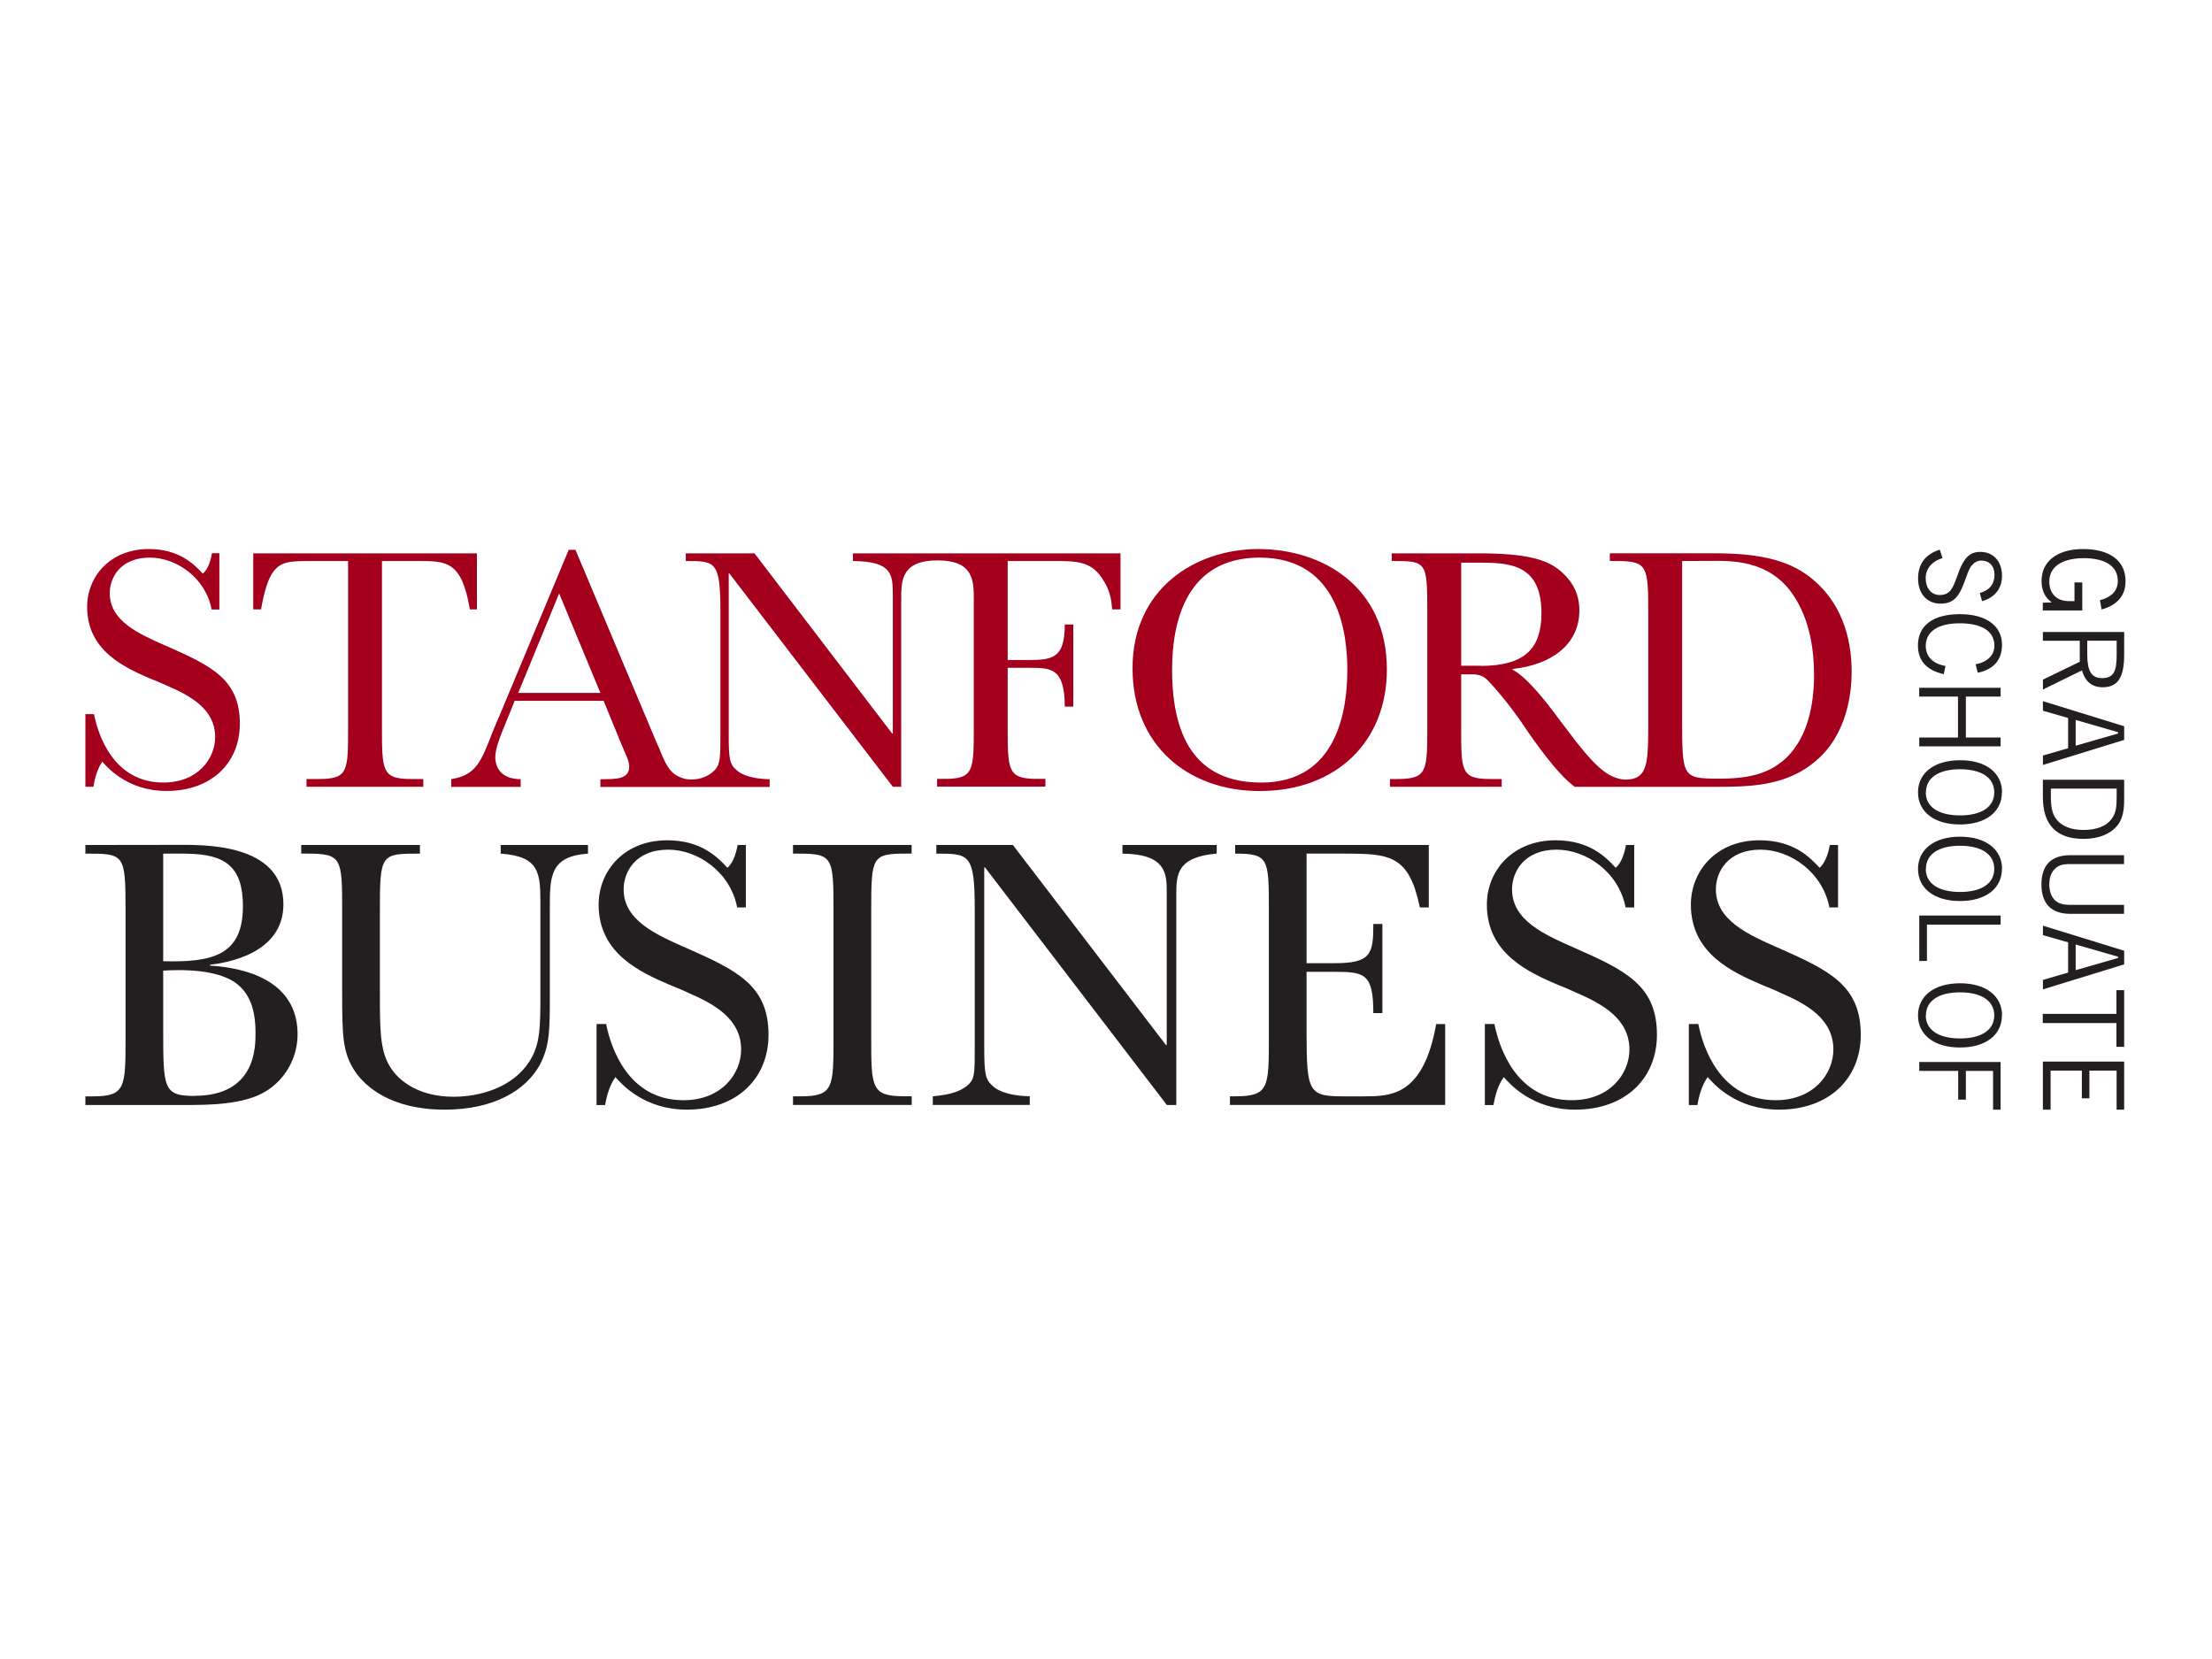
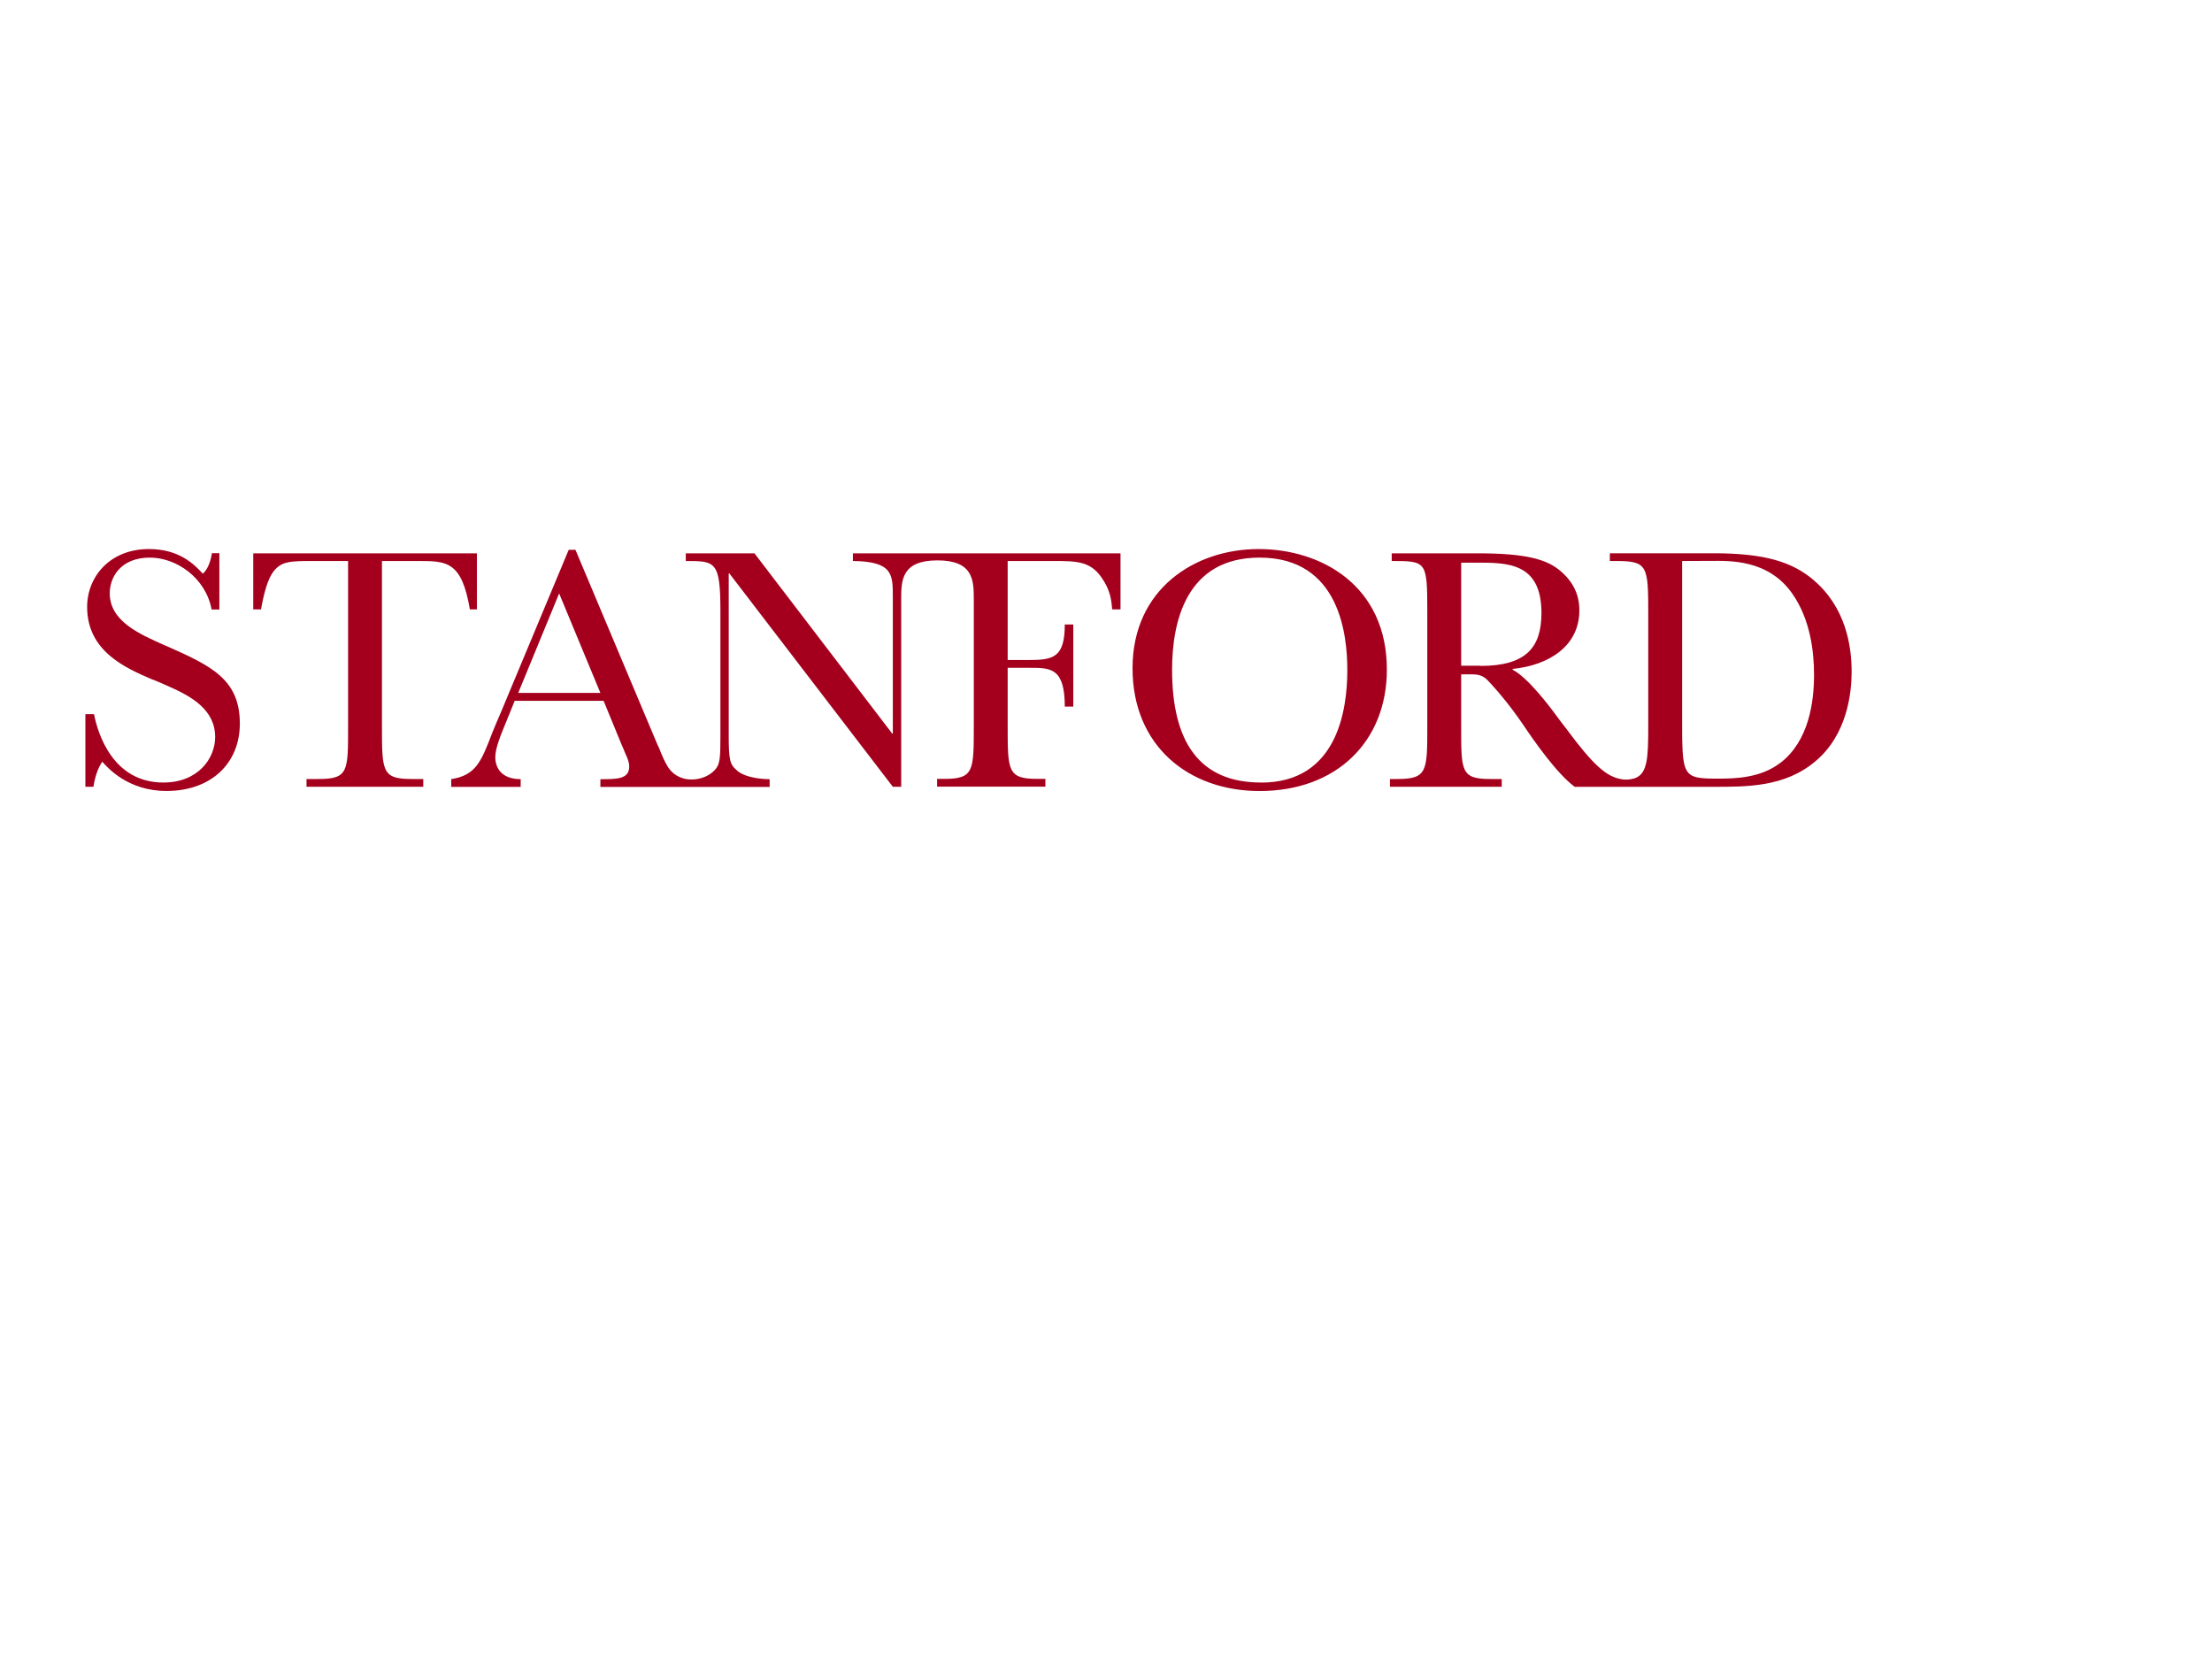
<svg xmlns="http://www.w3.org/2000/svg" xmlns:ns1="http://www.serif.com/" width="100%" height="100%" viewBox="0 0 300 225" version="1.1" xml:space="preserve" style="fill-rule:evenodd;clip-rule:evenodd;stroke-linejoin:round;stroke-miterlimit:2;">
  <rect id="Artboard1" x="0" y="0" width="300" height="225" style="fill:none;" />
  <g id="Artboard11" ns1:id="Artboard1">
    <g transform="matrix(0.854,0,0,0.854,11.579,74.464)">
      <g>
-         <path d="M294.92,1.45C293.26,1.92 292.26,3.15 292.26,4.6C292.26,6.26 293.16,7.3 294.51,7.3C295.33,7.3 295.91,7 296.31,6.42C296.88,5.58 297.16,4.52 297.59,3.42C298.39,1.42 299.25,0.45 300.93,0.45C303.01,0.45 304.38,1.95 304.38,4.25C304.38,6.25 303.28,7.68 301.22,8.28L300.85,6.98C302.39,6.56 303.19,5.55 303.19,4.1C303.19,2.7 302.37,1.83 301.09,1.83C300.46,1.83 299.96,2.13 299.52,2.67C299.09,3.22 298.8,4.19 298.34,5.42C297.5,7.64 296.62,8.67 294.62,8.67C292.49,8.67 291.05,7.12 291.05,4.67C291.05,2.37 292.21,0.81 294.5,0.1L294.94,1.45L294.92,1.45ZM291.03,15.3C291.03,12.16 293.4,10.34 297.71,10.34C301.97,10.34 304.38,12.27 304.38,15.2C304.38,17.6 303.08,19.1 300.53,19.65L300.19,18.31C302.13,17.91 303.17,16.85 303.17,15.33C303.17,13.13 301.27,11.79 297.67,11.79C294.17,11.79 292.27,13.14 292.27,15.37C292.27,17.05 293.37,18.21 295.41,18.57L295.13,19.87C292.39,19.24 291.03,17.73 291.03,15.31L291.03,15.3ZM304.16,22.03L304.16,23.43L298.64,23.43L298.64,29.93L304.16,29.93L304.16,31.33L291.24,31.33L291.24,29.93L297.39,29.93L297.39,23.43L291.23,23.43L291.23,22.03L304.16,22.03ZM304.37,38.64C304.37,41.69 301.85,43.74 297.71,43.74C293.57,43.74 291.04,41.69 291.04,38.64C291.04,35.58 293.59,33.54 297.72,33.54C301.86,33.52 304.39,35.58 304.39,38.64L304.37,38.64ZM292.27,38.64C292.27,40.89 294.23,42.3 297.71,42.3C301.21,42.3 303.15,40.9 303.15,38.64C303.15,36.38 301.21,34.97 297.72,34.97C294.25,34.97 292.3,36.37 292.3,38.64L292.27,38.64ZM304.37,50.8C304.37,53.85 301.85,55.9 297.71,55.9C293.57,55.9 291.04,53.85 291.04,50.8C291.04,47.74 293.59,45.68 297.72,45.68C301.86,45.68 304.39,47.74 304.39,50.78L304.37,50.8ZM292.27,50.8C292.27,53.05 294.23,54.46 297.71,54.46C301.21,54.46 303.15,53.06 303.15,50.79C303.15,48.53 301.21,47.12 297.72,47.12C294.25,47.12 292.3,48.52 292.3,50.78L292.27,50.8ZM304.16,58.19L304.16,59.64L292.46,59.64L292.46,65.41L291.24,65.41L291.24,58.2L304.16,58.2L304.16,58.19ZM304.37,74.06C304.37,77.12 301.85,79.16 297.71,79.16C293.57,79.16 291.04,77.12 291.04,74.06C291.04,71 293.59,68.96 297.72,68.96C301.86,68.96 304.39,71 304.39,74.06L304.37,74.06ZM292.27,74.06C292.27,76.31 294.23,77.72 297.71,77.72C301.21,77.72 303.15,76.32 303.15,74.06C303.15,71.81 301.21,70.4 297.72,70.4C294.25,70.4 292.3,71.8 292.3,74.06L292.27,74.06ZM304.16,81.46L304.16,89.03L302.96,89.03L302.96,82.88L298.64,82.88L298.64,87.44L297.42,87.44L297.42,82.88L291.24,82.88L291.24,81.46L304.16,81.46ZM312.28,8.47C311.18,7.67 310.66,6.57 310.66,5.05C310.66,1.98 313.12,0 317.26,0C321.56,0 324,1.9 324,5.1C324,7.38 322.73,8.88 320.2,9.6L319.93,8.13C321.8,7.63 322.77,6.61 322.77,5.05C322.77,2.78 320.87,1.45 317.37,1.45C313.85,1.45 311.89,2.87 311.89,5.15C311.89,7.02 313.02,8.27 314.99,8.27L315.89,8.27L315.89,5.3L317.13,5.3L317.13,9.75L310.86,9.75L310.86,8.52L312.26,8.47L312.28,8.47ZM323.78,13.16L323.78,16.78C323.78,20.28 322.84,21.95 320.38,21.95C318.68,21.95 317.58,21.05 317.08,19.27L310.88,22.31L310.88,20.74L316.73,17.9L316.73,14.57L310.87,14.57L310.87,13.17L323.77,13.17L323.78,13.16ZM322.58,14.56L317.92,14.56L317.92,16.73C317.92,19.33 318.57,20.5 320.25,20.5C322.15,20.5 322.59,19.37 322.59,16.78L322.59,14.58L322.58,14.56ZM323.78,28.13L323.78,30.31L310.88,34.29L310.88,32.79L314.88,31.63L314.88,26.83L310.88,25.68L310.88,24.16L323.78,28.14L323.78,28.13ZM316.08,31.23L322.82,29.29L322.82,29.09L316.08,27.14L316.08,31.23ZM323.78,36.64L323.78,39.71C323.78,41.45 323.58,42.71 322.78,43.81C321.68,45.21 319.8,46.03 317.33,46.03C313.05,46.03 310.87,43.81 310.87,39.4L310.87,36.64L323.78,36.64ZM322.58,38.04L312.14,38.04L312.14,39.19C312.14,40.83 312.3,42.02 313.04,42.94C313.87,44.01 315.34,44.61 317.32,44.61C319.39,44.61 320.89,44.03 321.75,42.91C322.5,41.95 322.59,40.85 322.59,39.38L322.59,38.03L322.58,38.04ZM323.78,50.03L315.46,50.03C314.66,50.03 313.96,50.03 313.36,50.36C312.44,50.83 311.89,51.86 311.89,53.26C311.89,54.66 312.43,55.71 313.34,56.16C314.02,56.51 314.77,56.51 315.68,56.51L323.76,56.51L323.76,57.93L315.21,57.93C312.21,57.93 310.64,56.31 310.64,53.27C310.64,50.21 312.19,48.62 315.21,48.62L323.76,48.62L323.76,50.05L323.78,50.03ZM323.78,63.78L323.78,65.96L310.88,69.93L310.88,68.43L314.88,67.26L314.88,62.46L310.88,61.31L310.88,59.81L323.78,63.79L323.78,63.78ZM316.08,66.88L322.82,64.94L322.82,64.74L316.08,62.8L316.08,66.88ZM322.55,73.82L322.55,70.05L323.78,70.05L323.78,79.05L322.55,79.05L322.55,75.28L310.85,75.28L310.85,73.82L322.55,73.82ZM323.78,81.4L323.78,89.03L322.58,89.03L322.58,82.83L318.26,82.83L318.26,87.23L317.06,87.23L317.06,82.83L312.1,82.83L312.1,89.03L310.87,89.03L310.87,81.4L323.78,81.4ZM65.96,48.37C72.26,48.81 72.26,51.57 72.26,56.54L72.26,70.58C72.26,75.82 72.26,78.68 70.51,81.38C67.84,85.55 62.61,86.98 58.48,86.98C53.06,86.98 49.75,84.55 48.32,82.11C46.77,79.51 46.77,76.21 46.77,70.27L46.77,57.3C46.77,48.37 46.97,48.37 53.13,48.37L53.13,47L34.28,47L34.28,48.37L35.22,48.37C40.72,48.37 40.78,49.07 40.78,57.42L40.78,70.08C40.78,77.06 40.78,79.93 42.84,82.98C44.46,85.36 48.51,89.03 57.06,89.03C64.92,89.03 69.96,85.93 72.16,81.93C73.76,78.93 73.76,76.25 73.76,70.83L73.76,57.1C73.76,52 73.76,48.8 79.82,48.37L79.82,47L65.96,47L65.96,48.37ZM112.38,48.37L113.26,48.37C118.68,48.37 118.81,48.94 118.81,57.29L118.81,77.55C118.81,85.55 118.81,86.91 113.58,86.91L112.38,86.91L112.38,88.28L131.23,88.28L131.23,86.9L130.03,86.9C124.8,86.9 124.8,85.53 124.8,77.54L124.8,57.3C124.8,48.87 124.92,48.37 130.34,48.37L131.22,48.37L131.22,47L112.38,47L112.38,48.37ZM95.4,63.34C90.6,61.22 85.48,58.97 85.48,54.04C85.48,51.3 87.35,47.74 92.58,47.74C97.22,47.74 102.43,51.26 103.51,56.92L104.89,56.92L104.89,47L103.59,47C103.45,47.75 103.03,49.72 101.96,50.62C100.46,48.99 97.84,46.25 92.41,46.25C85.55,46.25 81.51,51.11 81.51,56.48C81.51,64.34 88.31,67.28 92.91,69.26C93.29,69.39 95.34,70.26 95.71,70.46C99.91,72.26 104.14,74.63 104.14,79.49C104.14,83.29 101.08,87.53 94.97,87.53C86.13,87.53 83.42,79.06 82.7,75.43L81.18,75.43L81.18,88.3L82.54,88.3C83,85.6 83.79,84.42 84.17,83.86C85.17,84.98 88.72,89.03 95.52,89.03C103.44,89.03 108.49,84.11 108.49,77.13C108.49,69.26 103.43,66.89 95.39,63.33L95.4,63.34ZM236.5,63.34C231.68,61.22 226.57,58.97 226.57,54.04C226.57,51.3 228.44,47.74 233.67,47.74C238.31,47.74 243.52,51.26 244.6,56.92L245.97,56.92L245.97,47L244.67,47C244.53,47.75 244.11,49.72 243.03,50.62C241.53,48.99 238.93,46.25 233.49,46.25C226.62,46.25 222.57,51.11 222.57,56.48C222.57,64.34 229.37,67.28 233.97,69.26C234.37,69.39 236.41,70.26 236.79,70.46C240.97,72.26 245.21,74.63 245.21,79.49C245.21,83.29 242.15,87.53 236.04,87.53C227.19,87.53 224.49,79.06 223.77,75.43L222.25,75.43L222.25,88.3L223.62,88.3C224.08,85.6 224.87,84.42 225.25,83.86C226.25,84.98 229.8,89.03 236.6,89.03C244.53,89.03 249.58,84.11 249.58,77.13C249.58,69.26 244.53,66.89 236.48,63.33L236.5,63.34ZM268.86,63.34C264.06,61.22 258.94,58.97 258.94,54.04C258.94,51.3 260.81,47.74 266.04,47.74C270.68,47.74 275.89,51.26 276.97,56.92L278.34,56.92L278.34,47L277.04,47C276.9,47.75 276.48,49.72 275.41,50.62C273.91,48.99 271.31,46.25 265.87,46.25C259.01,46.25 254.97,51.11 254.97,56.48C254.97,64.34 261.77,67.28 266.37,69.26C266.75,69.39 268.8,70.26 269.17,70.46C273.37,72.26 277.6,74.63 277.6,79.49C277.6,83.29 274.53,87.53 268.42,87.53C259.58,87.53 256.87,79.06 256.15,75.43L254.65,75.43L254.65,88.3L256,88.3C256.46,85.6 257.26,84.42 257.63,83.86C258.63,84.98 262.18,89.03 268.98,89.03C276.9,89.03 281.95,84.11 281.95,77.13C281.95,69.26 276.9,66.89 268.85,63.33L268.86,63.34ZM164.68,48.37C171.73,48.44 171.73,51.62 171.73,54.61L171.73,78.77L171.61,78.77L147.3,47L135.14,47L135.14,48.37C140.38,48.37 141.24,48.37 141.24,57.29L141.24,79.17C141.24,83.04 141.24,84.04 140.32,84.97C138.62,86.6 135.82,86.77 134.58,86.91L134.58,88.28L149.98,88.28L149.98,86.9C146.05,86.83 144.56,85.7 144.18,85.34C142.93,84.28 142.75,83.47 142.75,79.16L142.75,50.56L142.87,50.56L171.75,88.29L173.25,88.29L173.25,55.04C173.25,51.74 173.25,48.94 179.67,48.36L179.67,47L164.7,47L164.7,48.37L164.68,48.37ZM203.05,86.92L200,86.92C194.32,86.92 193.94,86.42 193.94,76.94L193.94,67.14L198.44,67.14C203.17,67.14 204.54,67.46 204.54,73.7L205.98,73.7L205.98,59.54L204.54,59.54C204.54,64.34 204.17,65.77 198.37,65.77L193.94,65.77L193.94,48.37L199.98,48.37C207.2,48.37 210.21,48.63 211.93,56.92L213.35,56.92L213.35,47L182.6,47L182.6,48.37C187.9,48.37 187.95,49.12 187.95,57.29L187.95,77.55C187.95,85.53 187.95,86.91 182.59,86.91L181.77,86.91L181.77,88.28L215.95,88.28L215.95,75.44L214.52,75.44C212.48,86.96 207.19,86.91 203.04,86.91L203.05,86.92ZM19.8,66.15L19.8,66.02C22.28,65.72 31.45,64.34 31.45,56.42C31.45,46.56 18.41,46.98 14.55,46.98C12.8,46.98 0,47 0,47L0,48.37C6.2,48.37 6.38,48.37 6.38,57.42L6.38,77.56C6.38,85.54 6.38,86.92 1.14,86.92L0,86.92L0,88.29L15.8,88.29C19.35,88.29 25.2,88.29 28.7,86.09C31.82,84.16 33.7,80.73 33.7,77.05C33.7,69.75 27.58,66.65 19.8,66.15ZM12.36,48.38C12.36,48.38 15.02,48.34 16.18,48.38C22.18,48.48 25.02,50.4 25.02,56.73C25.02,64.59 20.1,65.65 12.36,65.46L12.36,48.38ZM17.36,86.85C12.36,86.85 12.36,85.67 12.36,76.19L12.36,66.95C18.6,66.57 22.09,67.63 23.84,68.88C26.14,70.56 27.02,73.18 27.02,76.86C27.02,79.04 27.08,86.83 17.35,86.83L17.36,86.85Z" style="fill:rgb(35,31,32);fill-rule:nonzero;" />
        <path d="M47.1,28.12L47.1,1.9L52.83,1.9C57.36,1.9 59.77,1.9 61.06,9.58L62.18,9.58L62.18,0.68L26.66,0.68L26.66,9.58L27.9,9.58C28.35,6.95 29,4.65 29.9,3.53C31.2,1.9 32.56,1.9 36.42,1.9L41.72,1.9L41.72,28.1C41.72,35.28 41.79,36.52 37.02,36.52L35.12,36.52L35.12,37.75L53.66,37.75L53.66,36.52L51.8,36.52C47.1,36.52 47.1,35.29 47.1,28.12ZM186.3,0C176.22,0 166.3,6.33 166.3,18.93C166.3,31.25 175.2,38.43 186.47,38.43C198.79,38.43 206.69,30.47 206.69,19.15C206.7,5.88 196.37,0 186.3,0ZM186.7,37.08C176.95,37.08 172.58,30.68 172.58,19.16C172.58,11.36 174.93,1.36 186.48,1.36C199.3,1.36 200.41,13.84 200.41,19.21C200.41,25.49 198.86,37.09 186.71,37.09L186.7,37.08ZM274.47,4.93C271.05,2.03 266.7,0.67 258.57,0.67L242.1,0.67L242.1,1.9L243.16,1.9C248.09,1.9 248.2,2.7 248.2,10.2L248.2,28.12C248.2,33.22 248.06,35.55 246.2,36.35C245.2,36.7 244.36,36.65 243.82,36.53C241.54,36.08 239.55,34.43 235.12,28.45C234.84,28.12 233.49,26.32 233.22,25.93C232.54,25.03 229.07,20.39 226.66,19.16L226.66,19.04C232.54,18.44 237.26,15.34 237.26,9.74C237.26,7.34 236.36,5.21 234.11,3.36C232,1.63 228.74,0.68 221.18,0.68L207.46,0.68L207.46,1.9C212.96,1.9 213.11,1.9 213.11,9.92L213.11,28.12C213.11,35.29 213.11,36.52 208.35,36.52L207.18,36.52L207.18,37.75L224.93,37.75L224.93,36.52L223.13,36.52C218.43,36.52 218.49,35.29 218.49,28.12L218.49,19.9L219.95,19.9C220.55,19.9 221.68,19.83 222.58,20.73C223.7,21.85 226.18,24.7 228.41,28.01C229.91,30.26 233.73,35.75 236.53,37.76L258.4,37.76C263.88,37.76 269.93,37.82 274.8,33.66C279.84,29.42 280.5,22.7 280.5,19.56C280.52,15.41 279.56,9.26 274.47,4.94L274.47,4.93ZM221.57,18.53L218.49,18.53L218.49,2.16L220.77,2.16C225.75,2.16 231.24,2.08 231.24,10.16C231.24,15.64 228.78,18.56 221.54,18.56L221.57,18.53ZM269.2,33.93C266.12,36.35 262.03,36.46 259.4,36.46C253.52,36.46 253.58,36.24 253.58,26.49L253.58,1.9C253.58,1.9 256.21,1.88 258.11,1.88C261.04,1.88 267.21,1.58 271.06,7.06C273.98,11.2 274.53,16.41 274.53,19.94C274.53,24.36 273.69,30.47 269.21,33.94L269.2,33.93ZM12.77,15.36C8.47,13.46 3.87,11.44 3.87,7.01C3.87,4.55 5.54,1.36 10.25,1.36C14.41,1.36 19.09,4.51 20.05,9.6L21.28,9.6L21.28,0.66L20.1,0.66C20,1.33 19.62,3.11 18.65,3.91C17.3,2.46 14.95,0 10.08,0C3.92,0 0.28,4.37 0.28,9.2C0.28,16.24 6.38,18.88 10.53,20.67C10.87,20.77 12.71,21.57 13.05,21.73C16.8,23.36 20.61,25.48 20.61,29.85C20.61,33.27 17.88,37.08 12.39,37.08C4.45,37.08 2.01,29.48 1.37,26.22L0,26.22L0,37.75L1.28,37.75C1.62,35.47 2.35,34.28 2.68,33.77C3.58,34.77 6.78,38.42 12.88,38.42C20,38.42 24.53,34 24.53,27.72C24.53,20.67 19.99,18.54 12.77,15.35L12.77,15.36ZM121.9,1.9C128.23,1.96 128.23,4.08 128.23,7.5L128.23,29.3L128.13,29.3L106.26,0.68L95.35,0.68L95.35,1.9C100.05,1.9 100.85,1.9 100.85,9.9L100.85,29.57C100.85,33.05 100.81,34.17 100,35.05C98.75,36.39 96.84,36.82 95.24,36.5C93.02,35.93 92.34,34.58 91.37,32.26C91.31,32.04 91.09,31.53 90.81,30.96L77.83,0.12L76.76,0.12L66,25.9C65.72,26.5 64.82,28.7 64.65,29.1C62.85,33.8 62.02,35.92 58.1,36.54L58.1,37.77L69.13,37.77L69.13,36.54C65.93,36.54 65.1,34.58 65.1,33.06C65.1,31.5 66.05,29.36 67,27.02C67.12,26.74 67.17,26.52 67.23,26.46L68.18,24.1L82.3,24.1L85.1,30.93C85.2,31.17 85.7,32.29 85.77,32.51C86.17,33.35 86.37,33.97 86.37,34.53C86.37,36.55 84.42,36.55 81.79,36.55L81.79,37.78L108.67,37.78L108.67,36.55C105.14,36.49 103.8,35.48 103.47,35.15C102.34,34.2 102.17,33.47 102.17,29.6L102.17,3.87L102.27,3.87L128.23,37.75L129.56,37.75L129.56,7.9C129.56,4.93 129.66,1.8 135.32,1.8C140.98,1.8 141.09,4.93 141.09,7.9L141.09,28.1C141.09,35.27 141.09,36.5 136.39,36.5L135.26,36.5L135.26,37.73L152.46,37.73L152.46,36.5L151.23,36.5C146.47,36.5 146.47,35.27 146.47,28.1L146.47,18.86L149.94,18.86C153.3,18.86 155.54,18.86 155.54,25.02L156.89,25.02L156.89,11.98L155.54,11.98C155.54,17.18 153.74,17.62 149.94,17.62L146.47,17.62L146.47,1.9L153.69,1.9C157.29,1.9 159.56,1.9 161.35,4.48C162.85,6.6 162.93,8.2 163.07,9.58L164.39,9.58L164.39,0.68L121.89,0.68L121.89,1.9L121.9,1.9ZM68.74,22.85L75.24,7.05L81.79,22.85L68.73,22.85L68.74,22.85Z" style="fill:rgb(164,0,29);fill-rule:nonzero;" />
      </g>
    </g>
  </g>
</svg>